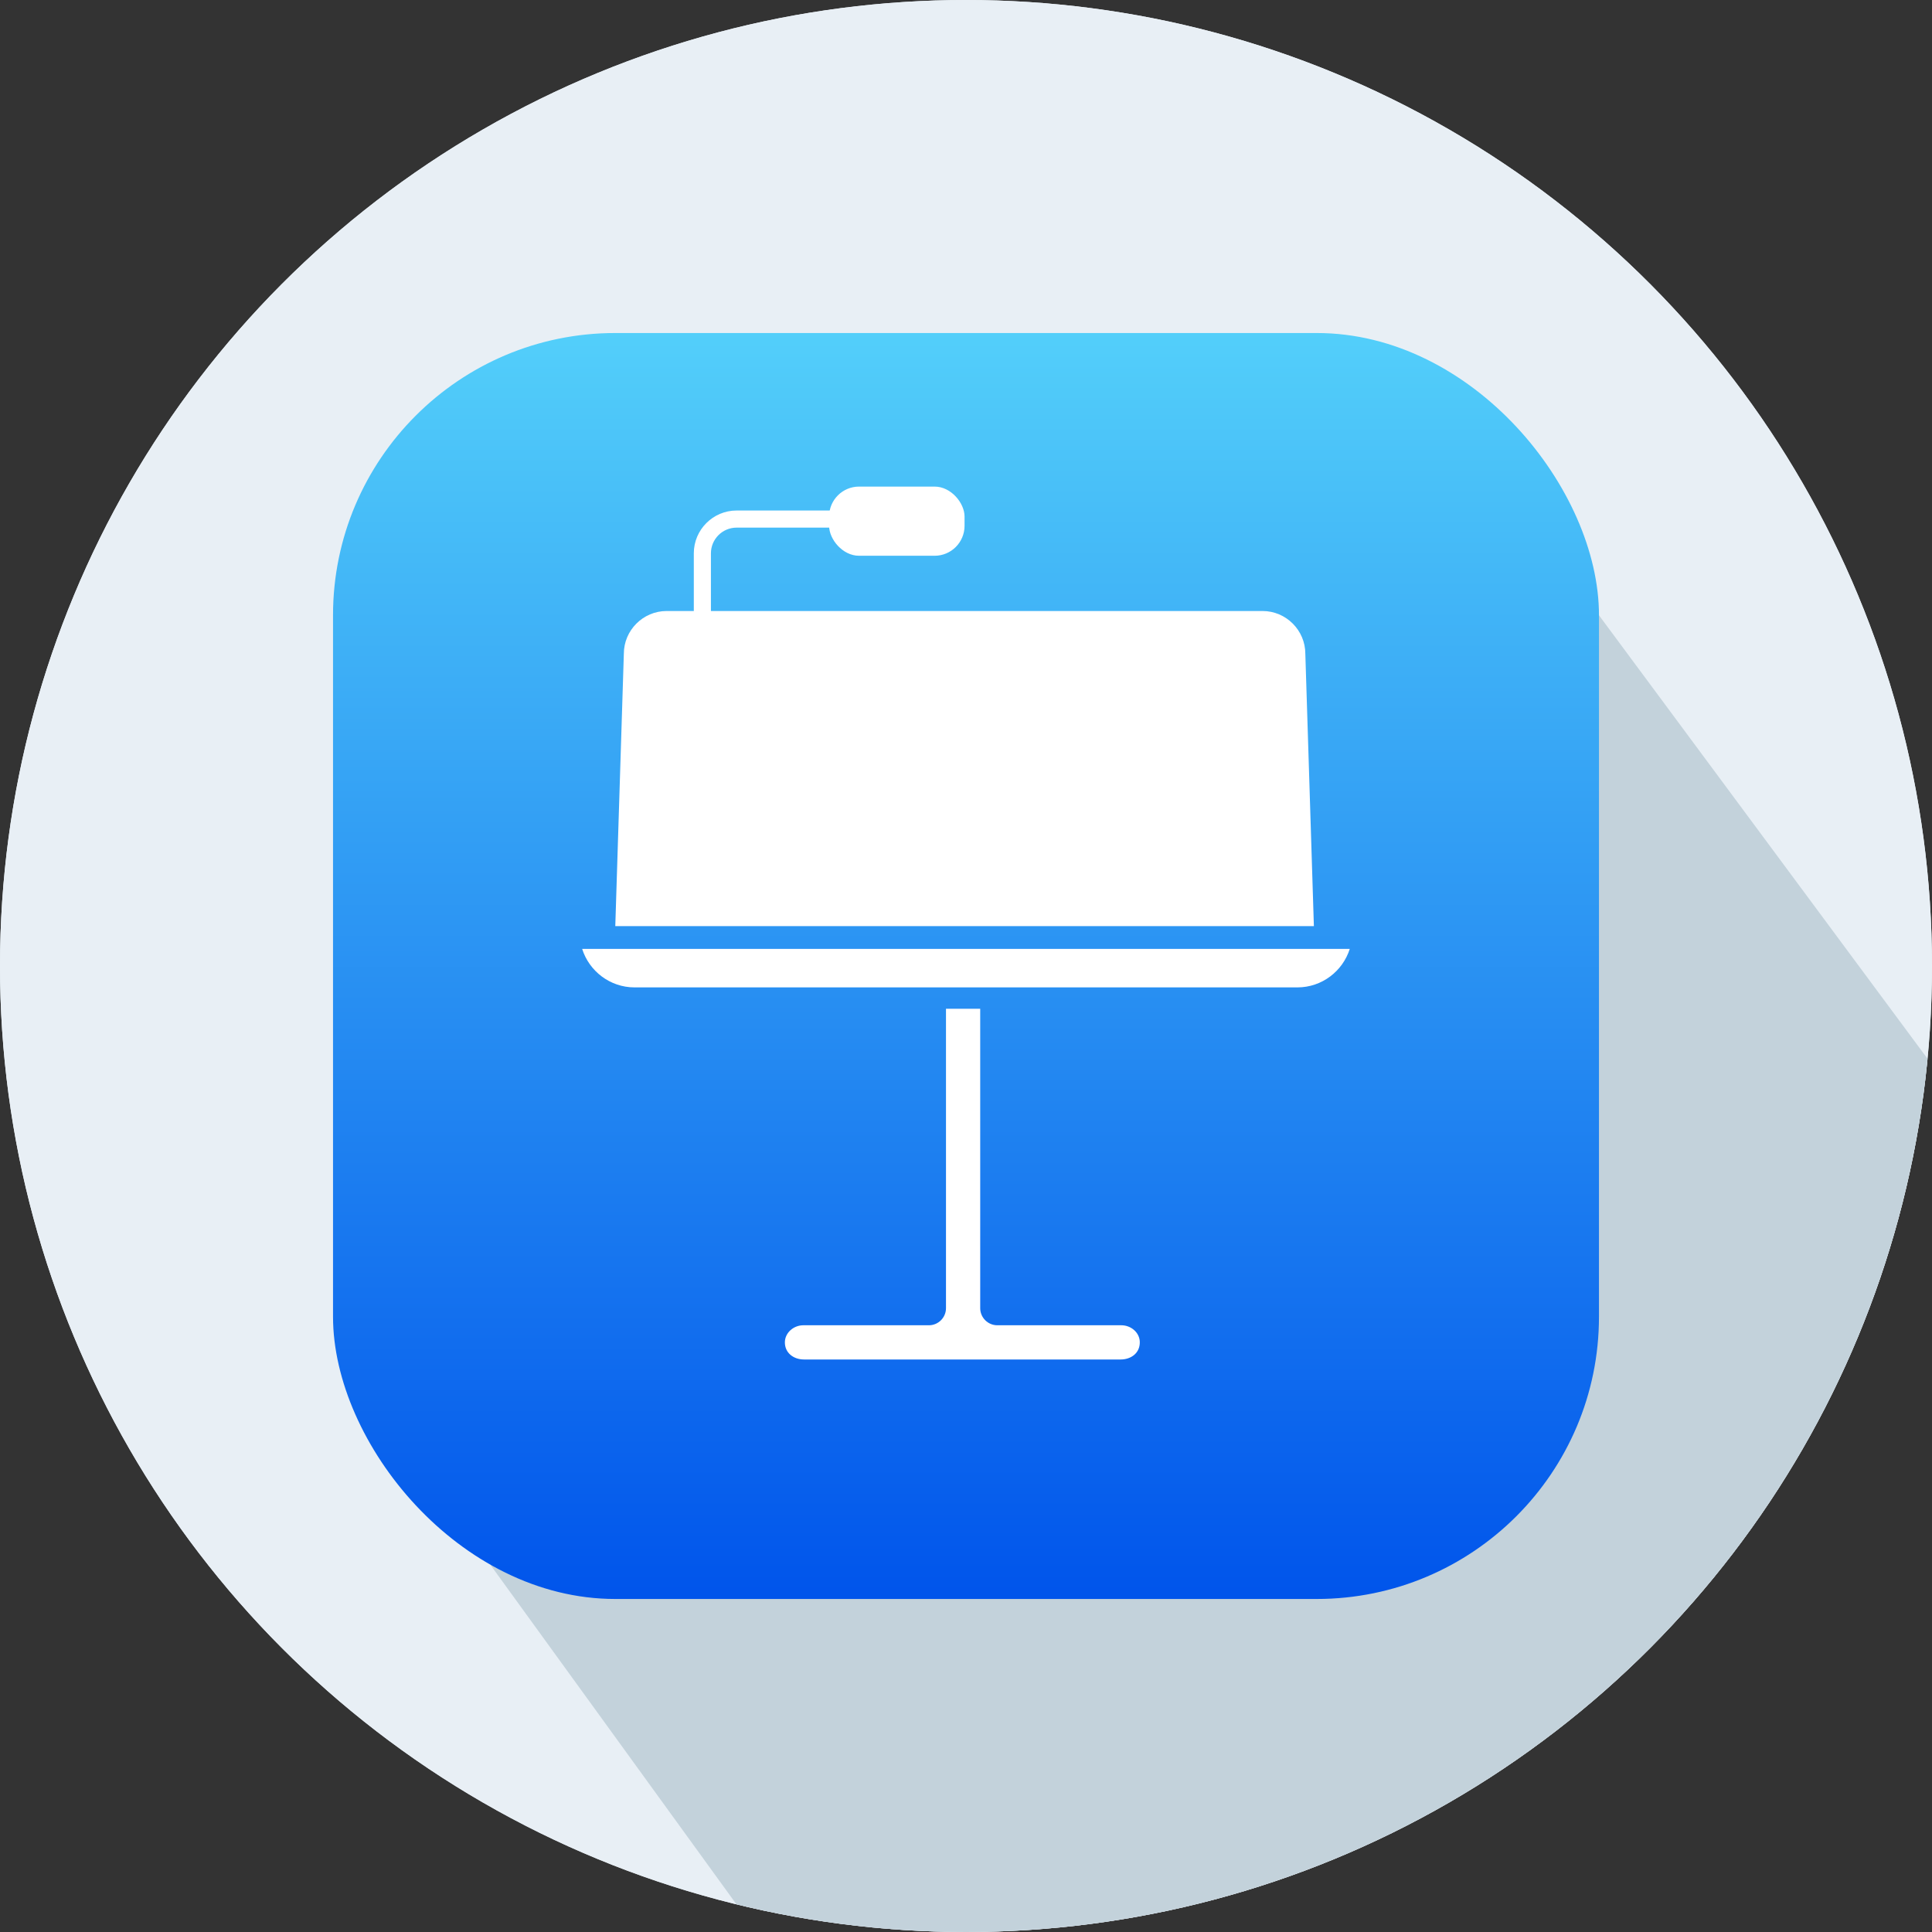
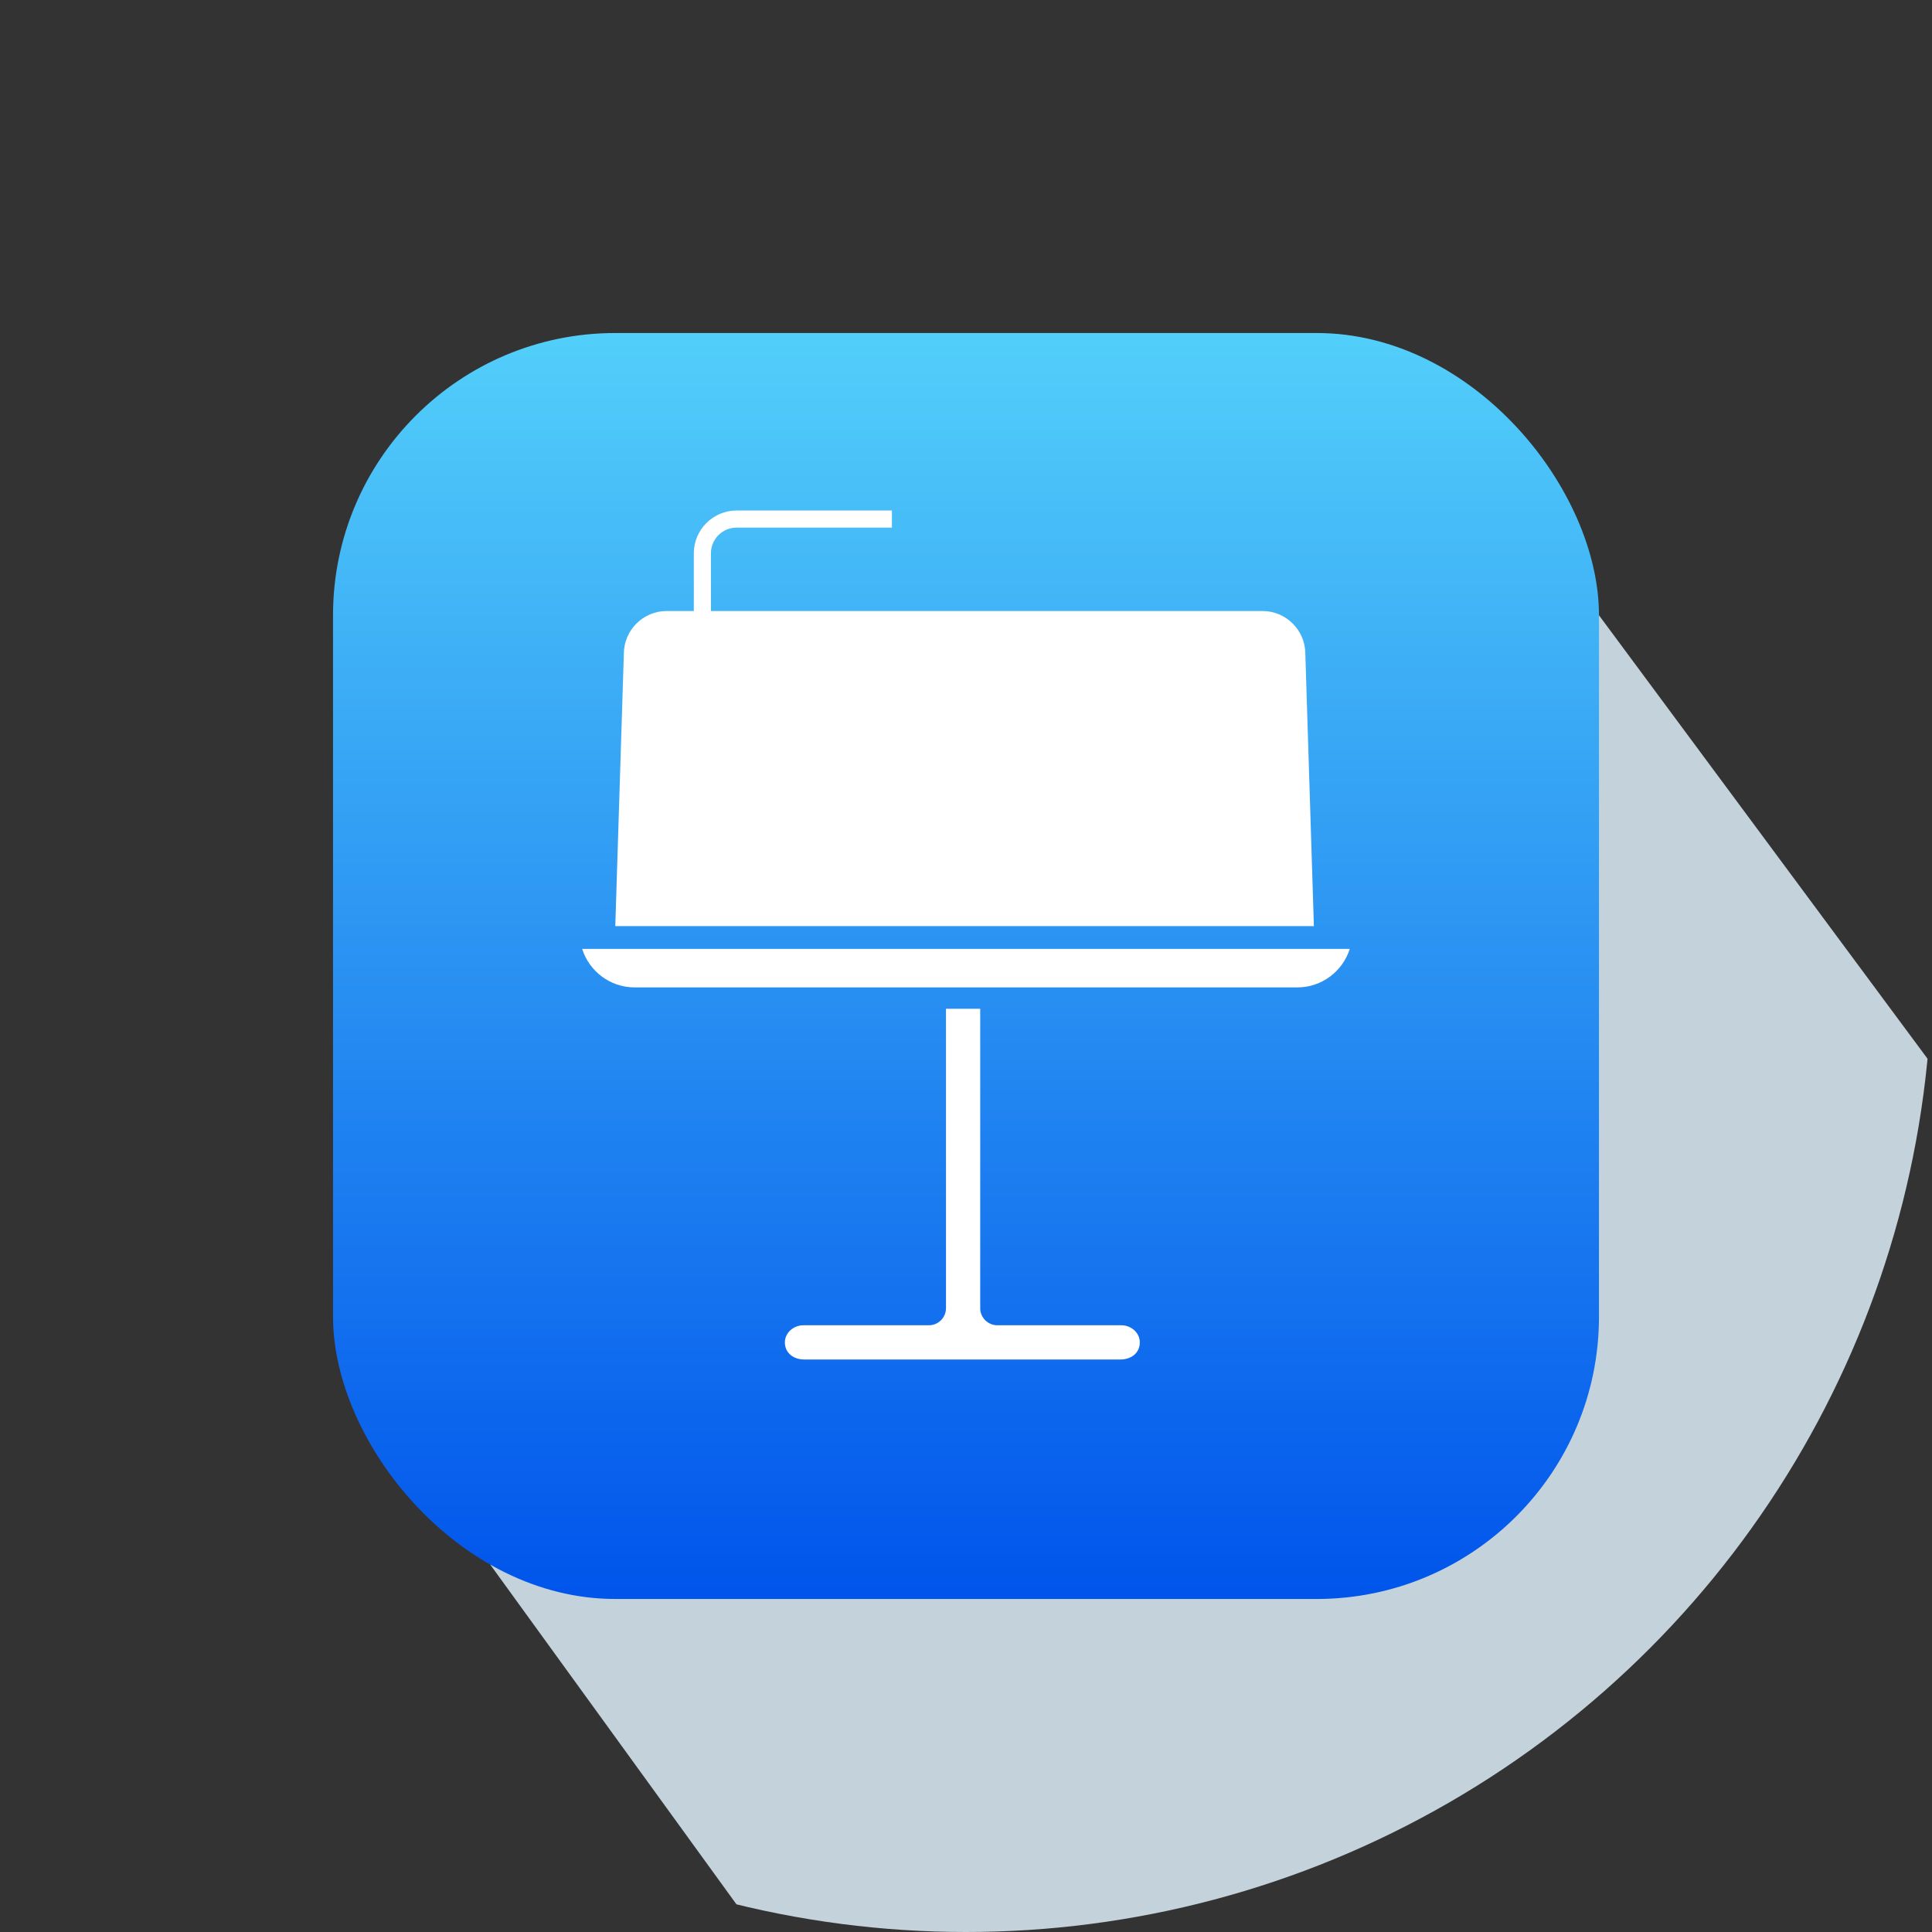
<svg xmlns="http://www.w3.org/2000/svg" id="chrome_v2" viewBox="0 0 266.46 266.46">
  <rect x="0" y="0" width="266.46" height="266.46" fill="#333333" stroke="none" />
  <defs>
    <style>.cls-1{fill:url(#linear-gradient);}.cls-2{clip-path:url(#clippath);}.cls-3{fill:#e8eff5;}.cls-4{fill:#fff;}.cls-5{fill:#c3d2db;}</style>
    <clipPath id="clippath">
      <circle id="Ellipse_63-3" class="cls-3" cx="133.23" cy="133.23" r="133.23" />
    </clipPath>
    <linearGradient id="linear-gradient" x1="-1434.23" y1="-435.54" x2="-1433.05" y2="-435.54" gradientTransform="translate(-64326.22 -212045.6) rotate(-90) scale(148 -148)" gradientUnits="userSpaceOnUse">
      <stop offset="0" stop-color="#0054eb" />
      <stop offset="0" stop-color="#0054eb" />
      <stop offset="1" stop-color="#53cffa" />
    </linearGradient>
  </defs>
  <g>
-     <circle id="Ellipse_63" class="cls-3" cx="133.23" cy="133.23" r="133.23" />
    <g>
-       <circle id="Ellipse_63-2" class="cls-3" cx="133.23" cy="133.23" r="133.23" />
      <g class="cls-2">
        <path class="cls-5" d="m125.1,295.11l-57.45-79.27,19.31-85.65,28.65-39.81,104.92-5.52,68.47,92.41s-9.24,157.37-163.91,117.84Z" />
      </g>
    </g>
  </g>
  <g>
    <rect class="cls-1" x="45.93" y="45.93" width="174.6" height="174.6" rx="38.93" ry="38.93" />
    <path class="cls-4" d="m154.68,182.78h-17.13c-1.3,0-2.36-1.06-2.36-2.36v-41.29h-4.72v41.29c0,1.3-1.06,2.36-2.36,2.36h-17.32c-1.32,0-2.52,1.01-2.54,2.33-.02,1.48,1.19,2.39,2.65,2.39h43.65c1.47,0,2.67-.91,2.65-2.39-.01-1.32-1.21-2.33-2.54-2.33Z" />
    <path class="cls-4" d="m80.29,130.87c.97,3.07,3.85,5.31,7.22,5.31h91.43c3.38,0,6.25-2.24,7.22-5.31h-105.88Z" />
    <path class="cls-4" d="m180.03,90.17c0-3.24-2.65-5.9-5.9-5.9h-82.19c-3.24,0-5.9,2.65-5.9,5.9l-1.18,37.56h96.35l-1.18-37.56Z" />
    <path class="cls-4" d="m98.05,76.31c0-1.95,1.59-3.54,3.54-3.54h21.42v-2.36h-21.42c-3.25,0-5.9,2.65-5.9,5.9v17.89h2.36v-17.89Z" />
-     <rect class="cls-4" x="114.35" y="67.11" width="18.68" height="9.54" rx="4.13" ry="4.13" />
  </g>
</svg>